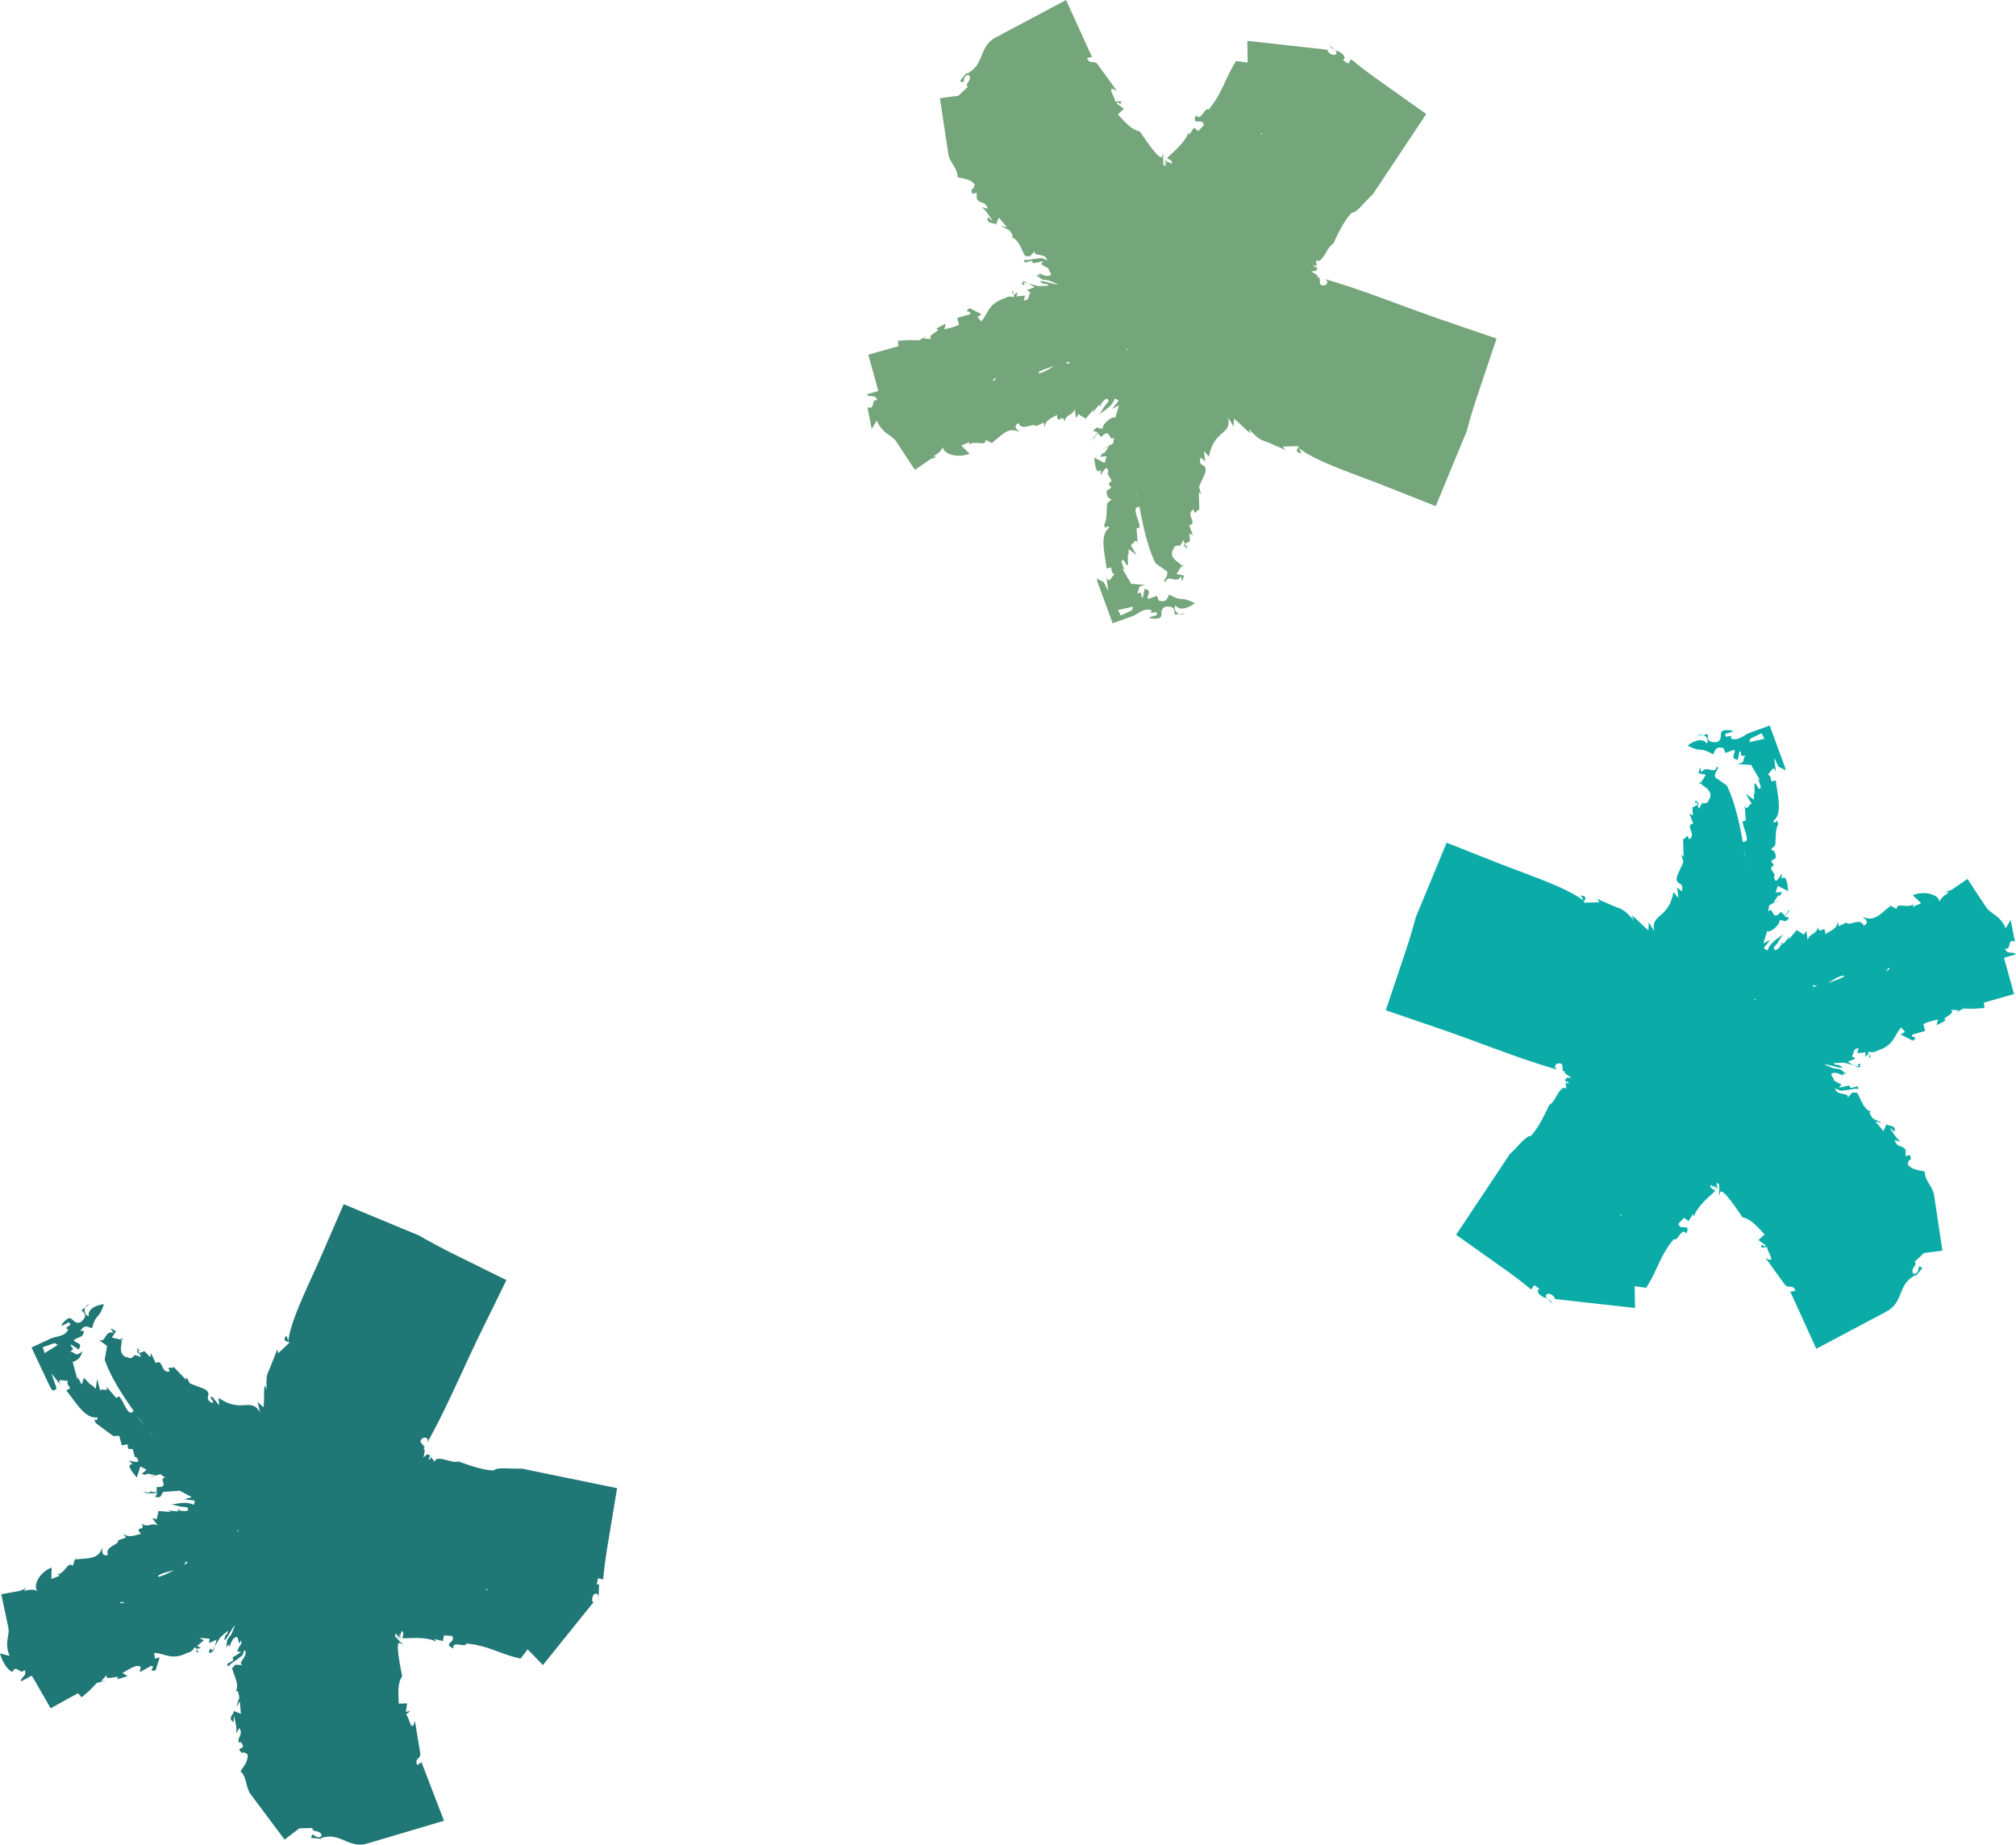
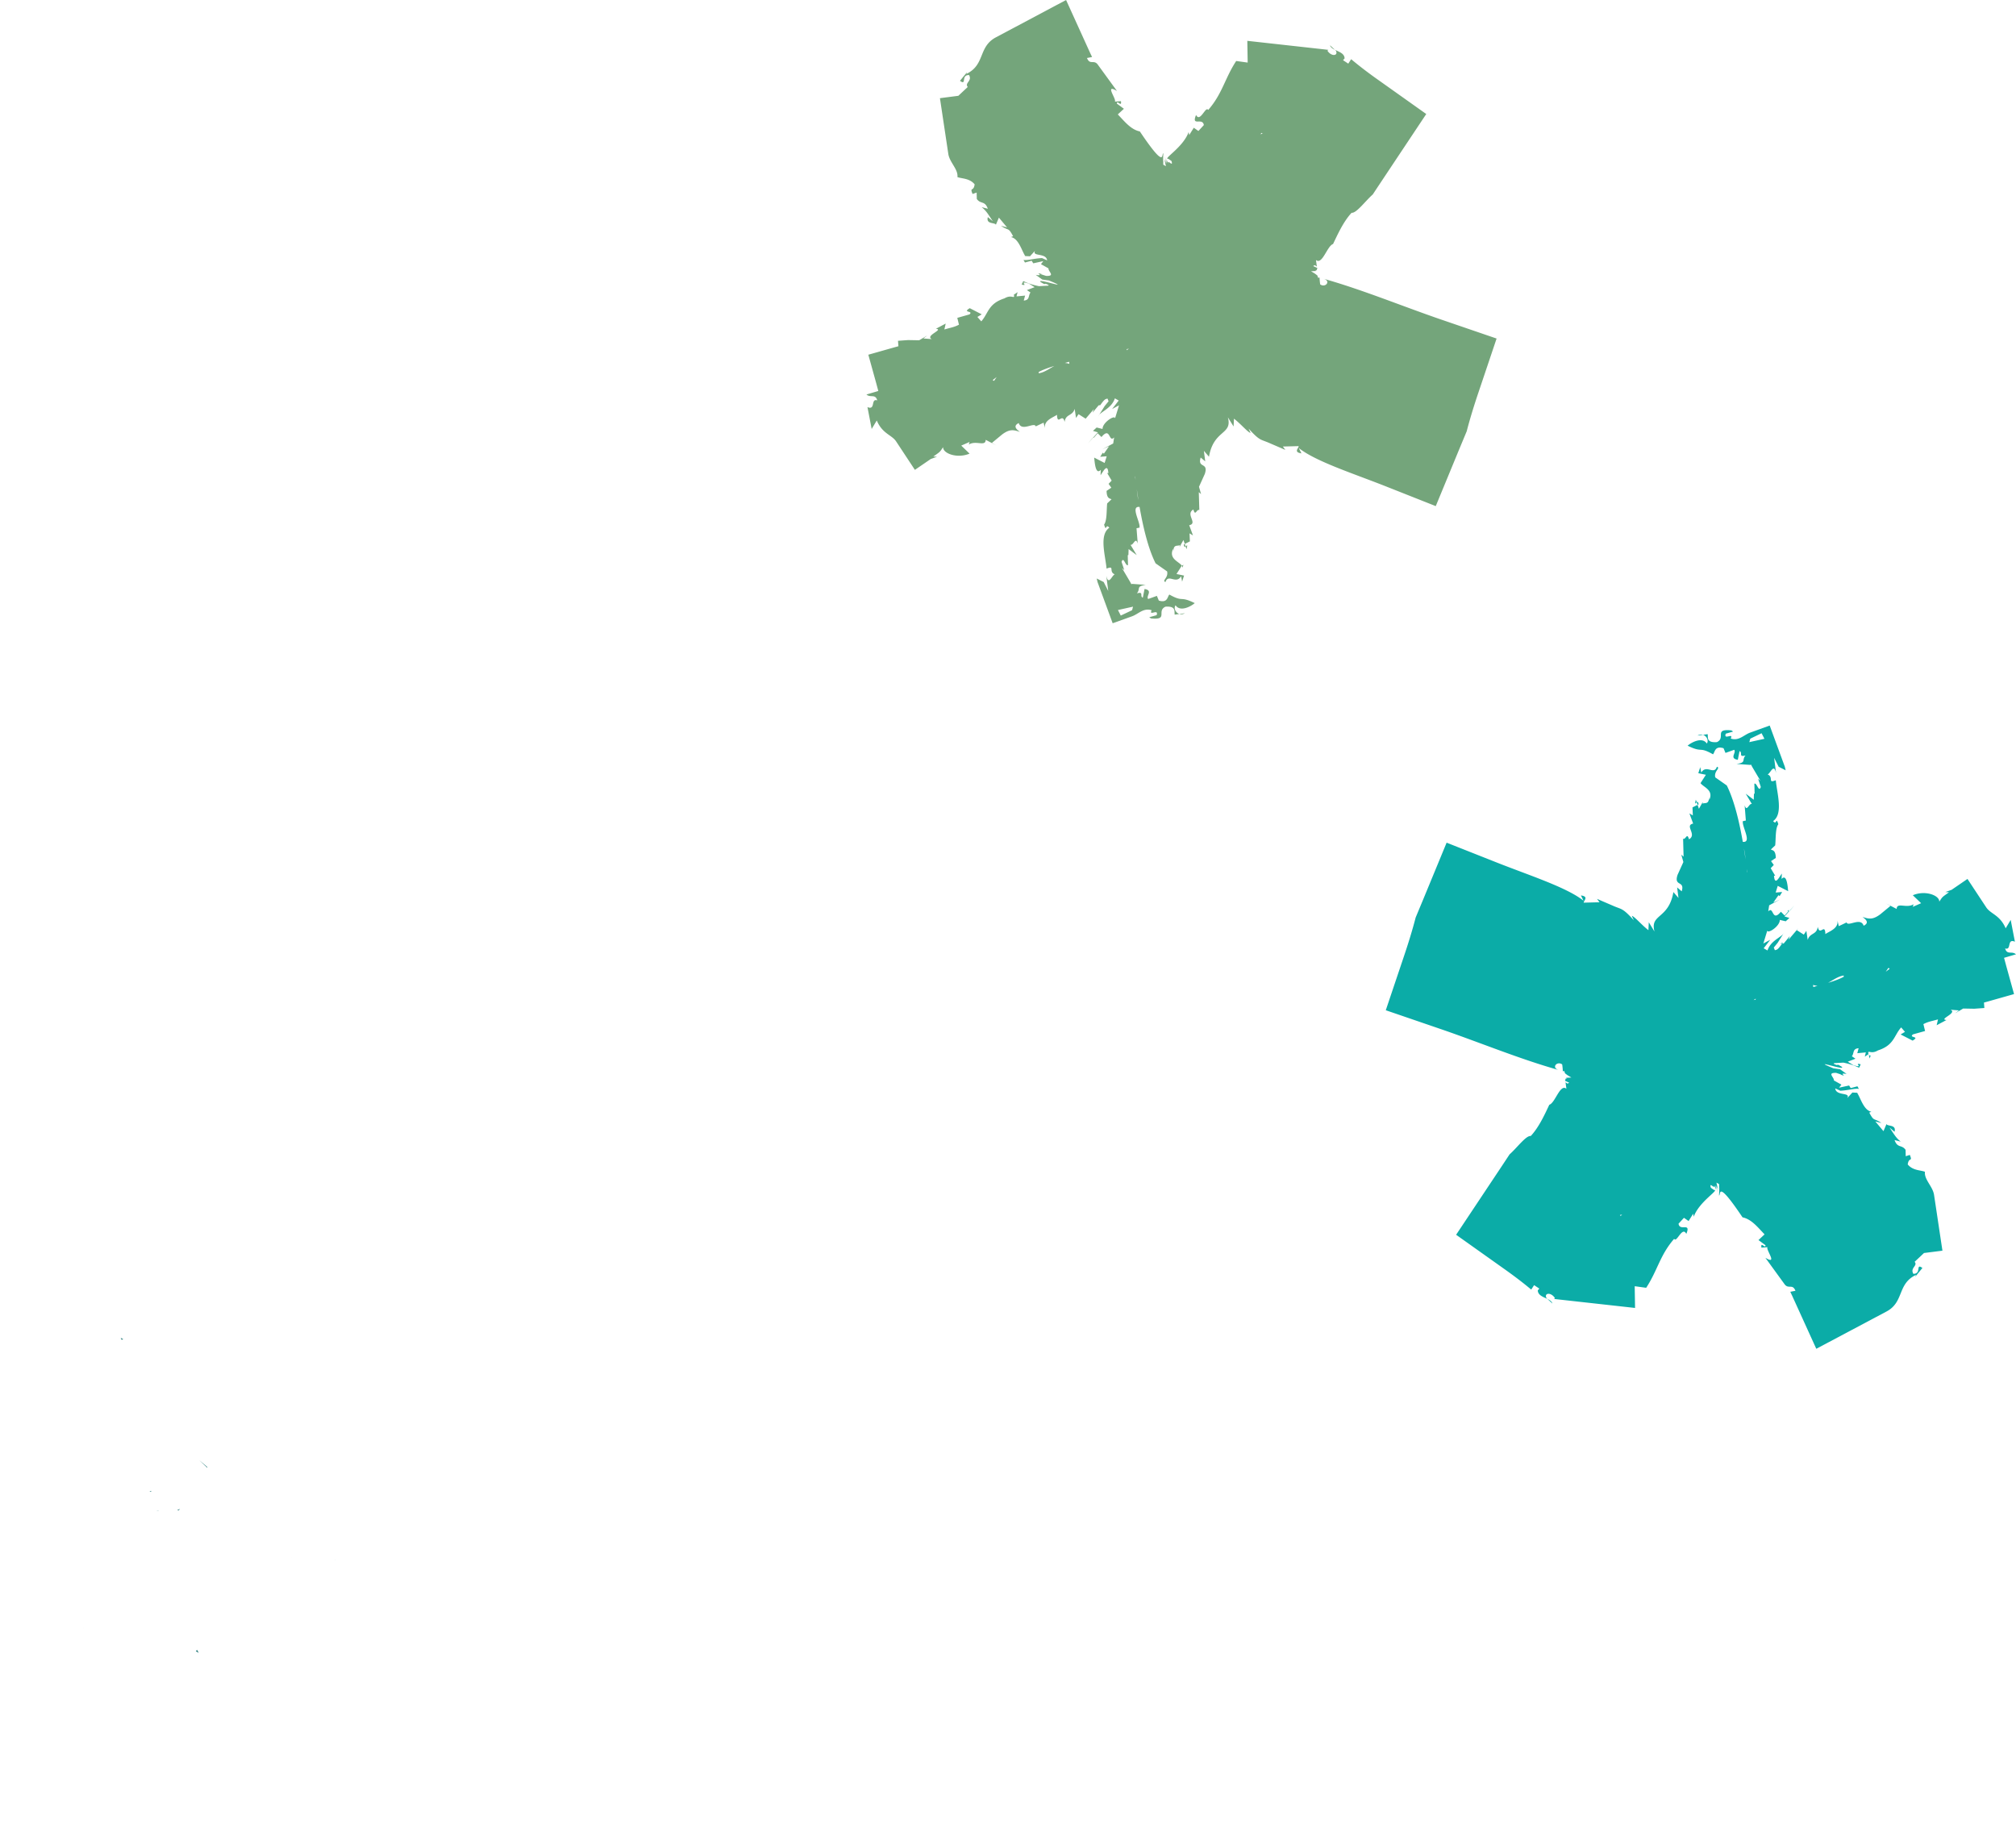
<svg xmlns="http://www.w3.org/2000/svg" viewBox="0 0 1000 915" fill-rule="evenodd" clip-rule="evenodd" stroke-linejoin="round" stroke-miterlimit="2">
-   <path d="M893.294 492.872l-.498 1.282.498-1.282M959.192 476.694l-.864-.921.864.92M858.567 462.95l.266.065.166-5.327-.432 5.261M907.55 602.567l-.83-1.019.83 1.02M900.173 487.052l-2.16 1.48 2.16-1.48M881.43 427.404l-1.562 1.644 1.562-1.644M855.909 373.476l.166.329-.166-.329M869.002 391.332l.665 1.677-.665-1.677M870.032 393.765l-.366-.789.366.79M856.54 389.622l-2.094-4.702 2.094 4.702M824.904 526.577l.133-1.25-.133 1.25M843.148 387.518l.3-1.217-.3 1.217M885.518 450.026l1.163 1.776-1.163-1.776M837.598 605.692l-.631.986.631-.986M843.148 387.517l-.366 1.414.732-.427-.366-.987M846.737 539.531l-.066.1-.133.591.199-.69M861.392 523.551l-1.861 3.387 1.861-3.387M854.446 384.952l-1.163-2.696 1.163 2.696M743.055 459.693l1.03.132-1.03-.132M912.967 483.796l1.529-.164-1.529.164M914.03 537.329l3.19 1.118-3.19-1.118M918.849 541.932l.033-.296-.033.296M926.991 523.453l-.066-.132.033.132h.033M921.441 525.49l-1.03-.328 1.03.329M945.301 570.375h-.066l.066.066v-.066" fill="#0baca7" fill-rule="nonzero" />
  <path d="M852.685 592.999c1.097.033-1.495-8.714 11.664 10.851 4.486.954 7.477 4.867 10.933 8.45l-3.024 2.829 3.49 2.564c-.034 2.04-2.493-2.137-2.028 1.184l3.025-.23c-1.03 1.085 5.383 9.141-1.064 5.261l9.405 12.956c1.993 2.926 4.02-.329 5.516 3.42l-2.559.493.93 1.973 11.964 26.306 34.86-18.513c8.806-4.702 5.217-13.712 14.622-18.151l-.432.953 3.589-4.373c-3.523-2.565-.3 2.96-4.487 2.894-1.761-3.025 2.36-3.946.632-5.952l4.652-4.373.266-.033 8.873-1.118-4.154-27.654c-.632-4.242-4.985-7.629-4.52-11.476-1.994-.855-5.981-.526-8.54-3.65.532-3.913 2.559-.987 1.03-4.735l-2.027.658-.067-3.157c-1.96-2.762-3.954-.658-5.483-4.867l3.058.79c-2.526-2.105-3.058-3.355-5.55-7.004l2.492 2.104c1.03-3.716-3.489-2.565-3.987-3.814l-1.496 3.518-4.054-4.834 3.057.79c-4.02-2.763-3.522-.46-6.048-5.163l1.03-.427c-3.855-.823-5.284-6.741-7.045-9.372h.665l-3.024-.164-2.56 2.795c1.862-3.124-5.516-.888-5.948-4.834l2.526 1.15c4.12-.196 6.979-1.249 9.205-.92l-.73-1.282-3.324.888-.798-1.283-4.984 1.085 1.163-1.512-5.018-2.795 1.263.822c.432-1.546-3.69-4.012 1.196-3.848l2.791.921-.797-.098c4.652 1.545-1.828-1.151 3.157-.296l-3.257-2.335-3.29-.46c-12.694-5.262 7.012 1.61 4.054-.822-3.522-2.138-.63.197-3.92-1.447l.165-.296 4.653-.263c1.794.394 4.32.888 7.776 2.532l.797-1.677c-3.854-1.118 2.094 2.17-3.589.427l-2.824-1.743 3.821-1.48-1.794-1.216c1.23-1.414.2-3.749 3.356-3.979l-.664 2.466 4.253-.394-.531 2.104 1.76-1.183.167.361c-.764-3.354.731.066 4.586-2.269 8.108-2.597 7.909-7.365 11.531-11.41l1.894 2.203-2.16 1.283 5.949 3.058c3.988-2.335-2.127-1.217.166-3.091l6.015-1.677-.831-3.42c2.492-1.282 3.855-1.38 7.244-2.335l-.664 2.894 4.885-2.598c-4.22-.296 5.616-3.42 1.994-5.096l4.187.328-1.928 1.447 4.021-2.367 5.517.098 4.985-.361-.2-2.697 1.928-.526 12.993-3.683-3.855-13.909-1.096-4.077 5.915-1.743c-2.027-1.808-4.453.493-5.384-2.926 3.357 1.118.698-5.097 4.852-3.322l-2.093-10.818-2.493 4.176c-2.825-6.642-7.444-7.07-9.637-10.39l-9.305-14.107-7.876 5.393-3.09 1.118 1.828.098c-3.523 2.5-3.157 2.105-4.852 4.67.2-3.059-6.88-5.854-13.127-3.19l4.121 3.946-4.12 1.808.365-1.282c-3.523 2.236-8.308-1.217-8.374 2.335l-5.218-2.73 2.127 1.217-5.018 4.143c-3.888 2.927-5.882 2.269-8.84 1.315 1.13.855 3.889 2.795.566 4.374-1.43-4.44-7.777.69-8.441-1.644l-3.888 1.841-.665-2.828c.665 4.045-4.22 5.459-5.982 6.774-.199-5.754-2.725 1.282-3.788-3.617-.498 4.11-3.855 2.795-4.985 6.51l-.664-4.504-1.263 1.874-3.523-2.236-4.054 4.768.632-1.776-3.024 3.65-.798.066c-2.26 3.222-2.592 2.992-3.589 3.255l-.532-1.315 1.928-2.367 3.123-4.966c-.93 2.17-6.546 3.683-8.174 8.78l-1.895-1.085 3.257-4.21-3.423 1.842 1.96-6.412c.233 1.743 6.282-2.17 6.215-5.294l2.924.69 1.828-1.676-2.426-.724 4.885-5.458-2.16 2.565-.764.296-1.894 2.137-1.861-1.874c-4.553 5.491-3.523-3.124-6.28-.165l.464-3.025 5.35-2.86-3.29 1.479 2.56-3.65.564.46 1.263-2.038-3.223.263 1.03-3.321 5.184 2.663c-.2-1.38-.532-9.108-3.29-6.05l.133-2.697c-1.263 1.71-3.49 6.38-3.888 1.053l.598.033-2.226-3.75 1.528-1.61-1.362-1.907 2.36-1.579c-.1-3.979-1.596-3.683-2.46-4.176l2.16-2.039c.366-3.058 0-8.417 1.562-10.522-1.33-4.11-.631.855-2.592-1.545 5.118-3.552 1.96-13.58 1.33-20.256-4.487 1.809-.5-1.841-4.553-3.058 1.362 1.447 3.422-6.38 4.685-.493l-.399-3.124-1.86-14.665-10.535 2.334-.465.132.465-1.743 5.616-2.696 8.474 16.638 3.456 1.743-.399-1.743-7.51-20.453-9.637 3.486c-3.124 1.085-5.65 4.34-9.704 2.96 1.629-3.125-3.655 1.019-2.459-2.401l3.656-1.052-.864-.592c-8.873-.921-2.559 3.65-7.178 5.82-5.45.394-4.287-2.466-4.586-3.946l-5.018.69c3.29-1.907 6.115 1.973 4.586 3.946-2.393-3.584-8.009-.296-9.504 1.085 7.71 3.782 5.35.198 12.594 4.275 1.03-1.15.831-4.34 5.218-3.025l.963 2.335 4.32-1.546c1.23 1.48-2.592 4.242 1.795 4.965l.864-4.307c1.728.657-.731 3.157 2.958 2.137-1.994 2.269.598 3.519-4.42 4.21l6.78.492.365-.164.565 1.085 4.087 6.905-1.13-.986 1.33 4.077c-.998 3.058-1.961-2.367-3.19-1.578l.132 4.866-.332.132-.1 2.927-3.988-2.993 3.058 5.13c-1.463-.526-2.493 4.275-3.59.592l.599 7.596-2.925.624 1.463-.296c-.665 2.598 5.15 11.51-.665 10.128 2.426 5.985 1.429 8.09 2.924 15.323-2.691-5.557-3.422 6.347-4.719.46-1.262 3.453 1.928 4.177 2.426 6.873l-5.25-1.315 1.362 3.288-.598-.066 1.662 3.321c-1.562 3.782-2.958 1.085-3.39 5.097l2.625.263-1.495 2.96 1.927 3.386-.598.165.499 3.058-2.46 2.73c-.132 2.991-.066 3.09.366 8.088L860.96 469c1.561 5.524-2.659 2.071-2.825 7.859l2.06-1.973c-3.456 11.213 1.928 11.443-.266 19.532l-2.293.263.565 7.004c4.088-1.612 8.64-3.486 12.695-6.314-.366 3.19-.532 4.21 4.353 3.98 4.287-1.546 5.018-2.105 7.112-4.604 3.456.098 11.199-4.21 10.933-1.875l5.882-3.058.399.822-.233-2.071c6.945 2.499 11.398-6.412 18.244-4.472l-.731.822 1.927-1.48.166 2.696 10.335-2.926-2.525-.822 5.782-2.861c-3.157 4.242 3.39-.954 4.785 1.052l-1.927 1.447 2.06-2.992c3.623-1.94 3.855 2.828 6.78-.395l-2.593.69 1.895-3.55.764 1.315 8.806-3.453 1.03 2.466c5.982-3.814 3.091-.592 9.073-4.406l.265 1.15 1.795-2.038 3.988 1.283-1.629-1.053 5.85-2.301-.466 1.973 4.353-1.283c-7.244-3.65-13.924-7.07-20.603-10.456.232 2.926-.565 4.998 2.36 8.483l-1.397-.592c4.254 4.472-1.694 4.9 3.157 9.273l-1.694.56 1.86 2.07-2.326.527 3.922.953-1.795 2.204 1.363.624-.798 6.61c4.453-8.583 9.04-17.362 13.592-26.208l-4.52-.295 1.562 2.597c-7.111 8.648-21.667 3.42-31.636 9.602l-.565-2.269-3.622 4.045-.3-3.223c-4.386 2.762-.897 3.88-6.28 6.313-3.356-.559.432-1.94 1.529-3.156-5.018 2.828-11.764 6.346-16.683 6.576l.067.855c-5.085 2.762-12.761 4.143-18.81 6.28l2.26-2.268-7.078 2.499.898-2.4c-5.384 1.315-13.094 5.754-16.516 4.373 1.495.46 2.924 1.808-1.296 3.09-6.348-1.676-9.604 4.67-18.544 5.59l2.892-2.07c-4.72.525-5.55 2.564-6.813 4.11l-1.196-1.119c-2.493 1.217-4.952 2.4-8.075 3.453l5.915 5.886c-4.021.592 9.87 12.364 5.45 10.785 3.256 4.637-.731-3.584 4.187 2.368-.864 1.315 4.885 5.327 1.628 4.866l-.797-.69 3.323 4.209-4.918-2.795c3.489 3.814 8.208 6.412 10.434 6.478.964 3.387 5.616 7.957 4.52 9.93l-1.529-1.15c7.51 8.582 6.879 19.827 15.12 24.398l-.997.066 2.526 3.683-2.027.164 6.546 4.34-.997.625c2.526 4.143 7.544 9.898 11.532 14.731l-.997-.46c5.516 4.44 3.024 5.952 7.045 9.207l-.698-.131 2.725 3.584-1.529-.132c4.021 1.184 3.058 9.569 3.556 6.642l6.513 2.302c3.025 3.847-.498 1.842.499 4.834l1.097 1.282c2.492-14.862 4.42-26.7 6.347-38.67-1.562 1.58-1.861 3.19-5.55 4.736l-.598-.987-4.852 4.834.432-.954c-2.791 4.9-7.211.855-7.543 7.267l-6.447 1.382-1.861 2.071c14.821 2.466 26.618 4.44 38.581 6.445-3.954-3.584-7.011-6.74-10.8-10.621 2.526-3.058-.997-.954-1.462-5.294l-1.529 1.414c-5.45-7.07-7.344-18.316-13.79-25.813l1.495-1.414-2.958-.263c-2.426-4.965-21.135-32.06-29.675-43.93-3.69-3.19-8.973-6.248-13.426-13.68l.565.296c-4.918-5.59-9.77-11.245-14.655-17.756-3.622 5.163-7.31 9.996-11.199 14.468l.332-3.88c-1.76 6.215-5.283 7.464-7.344 10.16l2.692-1.084c-1.994 6.116-6.081 8.483-8.042 8.582L826 526.51l-1.096.066-.233 2.104-3.423.164c-.764 1.973-5.849 10.128-5.849 14.502-.864-.296-5.117 4.307-2.525-.066l-13.326 16.967 2.027-1.184-1.562 6.248c.3-3.222-2.226-1.874-4.154-1.776l2.759 1.184-4.088 7.596.166-1.644c-1.263 3.025-5.051 2.17-6.746 4.8-.299 3.19-2.791 4.012.432 5.59-1.794 3.716-2.858-.13-3.921.757l-5.882 6.017c2.924 4.834-7.942 7.793-4.885 10.983l-3.988 1.282 1.43 5.294-5.251-.394 1.13 2.63c12.461-1.578 24.923-3.19 37.617-5.096l-.764.624c-5.55-7.661-14.323-14.073-22.73-20.814l6.015 38.867c4.187-5.294 8.474-10.424 13.359-14.6 3.456-6.346 7.178-14.83 12.594-21.275l-.1 1.053 5.883-6.05-5.184 3.748 1.894-4.801 5.45-5.163 2.824-2.926 4.72-5.689c6.58-8.187 13.225-17.362 18.077-25.878 1.595-10.687 10.867-7.464 13.924-17.822l.764 1.742c4.686-8.549 7.61-13.942 10.468-20.551-2.924-.46-6.546-.986-10.767-1.644 8.773-2.302-8.573-2.664-3.688-3.782l-3.822.855-4.852-4.833-8.673-.165 1.761-1.611c-7.876-2.696-25.455-6.642-27.017-11.509-5.516-.986-11.432-2.334-17.613-4.011-4.087-1.151-8.075-2.27-12.229-3.42-7.111-2.27-14.389-5.097-20.836-7.596-2.393.986-6.247-.099-9.305-.92l-2.426-3.355c-3.29-.263-7.51 1.579-9.836-.822l.532-.493c-3.257-.526-5.783-2.73-9.372-1.545l-1.395-.56a9083.084 9083.084 0 0017.646 33.968l4.718-3.124c-3.788-1.545 2.858-6.97 2.858-6.97s2.426-6.676 6.48-17.692c-12.262 6.215-26.684 13.58-41.14 20.88 11.398 4.045 27.316 9.668 45.294 16.047 13.725 4.505 28.247 9.273 43.068 14.14 19.474 6.149 39.346 12.43 59.252 18.677-.532-20.42-1.03-40.709-1.496-60.668-.398-9.404-.764-18.644-1.13-27.818-.465-7.794-.963-9.997-1.495-15.028-2.226-17.23-5.383-31.534-9.803-40.38l-5.716-4.01c-.764-3.19 2.825-4.637.798-5.262-1.363 4.308-5.251-1.348-7.743 2.894l-.499-2.697-.964 2.993 3.756.789-2.659 4.143c1.496 2.072 6.613 3.387 4.353 8.32l-.199-1.382c.166 4.045-2.426 2.5-3.09 3.321l.033-.888-1.894 3.354-1.53-4.537c-1.096 4.768.898-1.283 1.363 2.334l-3.024 1.513.167 3.979-1.695-1.02 1.86 5.064c-4.452.92 2.094 5.459-2.06 7.793-1.03-3.617-1.528.296-2.924-.263l.233 8.878-1.13-.986 1.03 3.65-2.891 6.38c-1.96 6.017 3.755 2.564 2.06 8.154l-2.26-1.94.665 5.228-2.526-2.926c-2.326 13.613-11.763 10.72-9.37 19.597l-2.826-4.603-.199 3.913c-3.456-2.664-6.846-6.807-8.241-7.103l.997 2.17c-3.656-4.011-5.118-5.096-6.88-5.82l-2.492-.953-8.872-3.815 1.23 1.677-7.843.198c-.067-.954 2.758-3.025-1.363-3.584l1.296 2.63c-8.44-6.708-27.117-12.627-43.666-19.203l-24.259-9.602-11.465 27.786-3.888 9.338c-1.695 6.544-3.755 13.153-5.981 19.73l-8.84 26.273 27.35 9.371c19.64 6.741 39.379 14.962 58.487 20.289-3.888-1.118-.93-4.637 1.661-2.795.598 4.044-.1 3.485.997 3.255l.432 1.184 1.263.953 1.861 1.118-2.659.132.599.394-.698-.065-.399 1.15 2.127.987-.864.427-.997-.657.432 3.222c-3.124-2.663-5.517 6.971-8.474 7.925-1.795 3.716-4.918 10.95-9.205 15.487-2.36-.295-6.78 5.82-10.501 9.109-2.725 4.143-6.115 9.24-9.604 14.468l-16.915 25.418 23.428 16.639c4.686 3.32 9.504 6.905 13.824 10.555l1.43-2.203 2.591 1.71-.764.887c.133 3.815 6.347 3.552 7.245 6.511l-2.925-2.696c-1.33-2.532 2.193-3.091 4.187 0l-.398.427 1.927.23 38.216 4.242-.166-9.93v-.855l5.682.789c5.65-8.615 6.88-16.31 13.891-24.3 1.23 2.203 4.021-6.51 6.015-2.433 2.492-6.05-3.257-1.053-3.855-5.064l2.692-2.927 2.293 1.611 2.26-3.617.299 1.48c2.658-7.563 13.093-13.515 10.036-13.284l-1.529-1.085c-1.097-3.453 2.26 1.348 1.628-1.316l.864 2.17-.166-2.268.997 3.748-.731-3.485.93 2.104-.764-3.518 1.263.723.066.197-.033 2.894c.3-4.702-.033 3.716-.033 2.565" fill="#0baca7" fill-rule="nonzero" />
  <path d="M927.888 523.551l-.897-.099.465 1.612.432-1.513M928.253 551.468l.964.263-.964-.263M946.298 568.83l-.997 1.578.997-1.578M885.485 458.641l-.366.691.366-.69M881.796 467.651l.332.625-.332-.625M942.775 513.127l-1.362 1.217 1.362-1.217M882.992 468.145l.997-.066.432-.625-1.429.69M885.784 456.998l-.3 1.644.3-1.644M949.189 448.547l.233-.132-.233.132M891.167 461.305l.066.066.698-.92-.764.854M886.681 451.835l.432.197.266-.723-.698.526M916.257 455.518l-.266 2.039.266-2.039" fill="#0baca7" fill-rule="nonzero" />
  <path d="M536.455 176.183l.498-1.282-.498 1.282M470.524 192.394l.864.888-.864-.888M571.182 206.106l-.266-.066-.166 5.327.432-5.261M522.199 66.488l.83 1.02-.83-1.02M529.576 182.004l2.16-1.48-2.16 1.48M548.318 241.685l1.562-1.677-1.562 1.677M573.84 295.61l-.166-.295.166.296M560.747 277.756l-.665-1.644.665 1.644M559.717 275.29l.366.789-.366-.79M573.209 279.434l2.094 4.702-2.094-4.702M604.845 142.511l-.133 1.25.133-1.25M586.601 281.57l-.3 1.217.3-1.217M544.231 219.029l-1.163-1.776 1.163 1.776M592.151 63.364l.631-.986-.631.986M586.601 281.57l.399-1.413-.765.427.366.987M583.012 129.524l.066-.1.133-.591-.199.69M568.357 145.504l1.861-3.387-1.861 3.387M575.302 284.136l1.163 2.696-1.163-2.696M686.694 209.362l-1.03-.132 1.03.132M516.782 185.259l-1.529.164 1.529-.164M515.718 131.726l-3.19-1.118 3.19 1.118M510.9 127.123l-.033.296.033-.296M502.758 145.635l.066.132-.033-.132h-.033M508.308 143.564l1.03.329-1.03-.329M484.448 98.68h.066l-.066-.066v.066" fill="#74a57b" fill-rule="nonzero" />
  <path d="M577.064 76.056c-1.097-.033 1.495 8.714-11.664-10.851-4.486-.954-7.477-4.867-10.933-8.45l3.024-2.796-3.49-2.565c.034-2.071 2.493 2.105 2.028-1.216l-3.025.23c1.03-1.085-5.383-9.141 1.064-5.261l-9.405-12.923c-1.993-2.96-4.02.296-5.483-3.453l2.526-.493-.93-1.94L528.811 0l-34.86 18.546c-8.806 4.702-5.217 13.679-14.622 18.118l.432-.953-3.589 4.373c3.523 2.565.3-2.927 4.487-2.86 1.761 2.991-2.326 3.88-.632 5.918l-4.652 4.373-9.139 1.184 4.154 27.654c.632 4.209 4.985 7.629 4.52 11.476 1.994.822 6.015.493 8.54 3.617-.532 3.913-2.525 1.02-1.03 4.768l2.027-.69.067 3.156c1.96 2.762 3.954.658 5.483 4.867l-3.058-.79c2.526 2.105 3.058 3.355 5.55 7.004l-2.492-2.071c-1.03 3.683 3.489 2.532 3.987 3.781l1.496-3.518 4.054 4.834-3.024-.79c3.988 2.763 3.49.46 6.015 5.163l-1.03.427c3.855.823 5.284 6.741 7.045 9.405h-.665l3.024.131 2.56-2.795c-1.862 3.124 5.516.888 5.948 4.834l-2.526-1.15c-4.12.196-6.979 1.249-9.205.92l.73 1.282 3.324-.888.798 1.283 4.984-1.085-1.163 1.512 5.018 2.795-1.263-.822c-.432 1.546 3.69 4.012-1.196 3.848l-2.791-.888.797.065c-4.652-1.545 1.828 1.184-3.157.296l3.257 2.335 3.29.46c12.694 5.262-7.012-1.61-4.054.822 3.522 2.138.63-.197 3.92 1.447l-.165.296-4.653.263c-1.794-.394-4.32-.888-7.776-2.532l-.797 1.71c3.854 1.085-2.094-2.203 3.589-.46l2.824 1.775-3.821 1.447 1.794 1.217c-1.23 1.414-.2 3.749-3.356 3.979l.664-2.466-4.253.394.531-2.104-1.76 1.216-.167-.394c.764 3.354-.731-.066-4.586 2.269-8.108 2.597-7.909 7.365-11.498 11.41l-1.927-2.203 2.16-1.283-5.949-3.058c-3.988 2.335 2.127 1.217-.166 3.091l-6.015 1.71.831 3.387c-2.492 1.282-3.855 1.38-7.244 2.367l.664-2.926-4.885 2.598c4.22.328-5.616 3.42-1.994 5.096l-4.187-.296 1.928-1.48-4.021 2.368-5.517-.098-4.985.361.2 2.697-1.928.526-12.993 3.683 3.855 13.909 1.096 4.077-5.882 1.743c1.994 1.808 4.42-.493 5.35 2.926-3.356-1.118-.697 5.097-4.851 3.322l2.093 10.85 2.526-4.208c2.792 6.642 7.41 7.07 9.604 10.39l9.305 14.107 7.876-5.393 3.09-1.118-1.828-.098c3.523-2.5 3.157-2.105 4.852-4.67-.2 3.059 6.88 5.854 13.127 3.223l-4.121-3.979 4.12-1.808-.365 1.282c3.523-2.236 8.308 1.217 8.374-2.335l5.218 2.73-2.127-1.217 5.018-4.143c3.888-2.927 5.882-2.269 8.84-1.315-1.13-.855-3.889-2.795-.566-4.374 1.43 4.44 7.777-.69 8.441 1.644l3.888-1.841.665 2.828c-.665-4.045 4.22-5.426 5.982-6.741.199 5.721 2.725-1.315 3.788 3.584.498-4.11 3.855-2.795 4.985-6.51l.664 4.504 1.263-1.874 3.523 2.236 4.054-4.768-.632 1.776 3.024-3.65.798-.066c2.26-3.222 2.592-2.992 3.589-3.255l.532 1.315-1.928 2.367-3.123 4.999c.93-2.204 6.546-3.716 8.174-8.813l1.895 1.085-3.257 4.21 3.423-1.842-1.96 6.412c-.233-1.71-6.282 2.17-6.215 5.327l-2.924-.724-1.828 1.677 2.426.724-4.885 5.458 2.16-2.565.764-.296 1.894-2.137 1.861 1.874c4.553-5.491 3.523 3.124 6.28.165l-.464 3.025-5.35 2.86 3.29-1.479-2.56 3.683-.564-.493-1.263 2.038 3.223-.263-1.03 3.321-5.184-2.663c.2 1.38.532 9.108 3.29 6.05l-.133 2.697c1.263-1.71 3.49-6.38 3.888-1.053l-.598-.033 2.226 3.75-1.528 1.61 1.362 1.907-2.36 1.579c.1 3.979 1.596 3.683 2.46 4.176l-2.16 2.039c-.366 3.058 0 8.417-1.529 10.522 1.296 4.11.598-.855 2.592 1.545-5.15 3.552-1.994 13.58-1.362 20.289 4.486-1.842.498 1.808 4.552 3.025-1.362-1.447-3.422 6.38-4.685.493l.399 3.124 1.86 14.665 10.535-2.334.465-.132-.465 1.776-5.616 2.663-8.474-16.638-3.456-1.743.399 1.743 7.51 20.453 9.637-3.453c3.124-1.118 5.65-4.34 9.704-2.992-1.629 3.124 3.655-1.02 2.459 2.433l-3.656 1.02.864.591c8.873.921 2.559-3.65 7.178-5.82 5.45-.394 4.287 2.466 4.586 3.946l5.018-.69c-3.29 1.907-6.115-1.973-4.586-3.946 2.393 3.584 8.009.296 9.504-1.085-7.71-3.782-5.35-.198-12.594-4.242-1.03 1.118-.831 4.307-5.218 2.992l-.963-2.335-4.32 1.546c-1.23-1.48 2.592-4.242-1.795-4.965l-.864 4.307c-1.728-.657.731-3.157-2.958-2.137 1.994-2.269-.598-3.519 4.42-4.21l-6.78-.492-.365.164-.565-1.085-4.087-6.905 1.13.986-1.33-4.077c.998-3.025 1.961 2.367 3.19 1.578l-.132-4.866.332-.132.1-2.927 4.02 2.993-3.09-5.13c1.463.526 2.493-4.242 3.59-.592l-.599-7.596 2.925-.624-1.463.296c.665-2.598-5.15-11.51.665-10.128-2.426-5.985-1.429-8.09-2.924-15.323 2.691 5.557 3.422-6.347 4.719-.46 1.296-3.453-1.895-4.177-2.426-6.873l5.25 1.315-1.362-3.288.598.066-1.662-3.288c1.562-3.815 2.958-1.118 3.39-5.13l-2.625-.263 1.495-2.927-1.927-3.42.631-.164-.532-3.058 2.46-2.73c.132-2.991.066-3.09-.366-8.088l-1.795 2.104c-1.561-5.524 2.659-2.071 2.825-7.859l-2.06 1.973c3.456-11.213-1.928-11.41.266-19.532l2.293-.263-.565-7.004c-4.088 1.612-8.64 3.486-12.695 6.347.366-3.223.532-4.242-4.353-4.012-4.254 1.578-5.018 2.104-7.112 4.603-3.456-.098-11.199 4.21-10.933 1.875l-5.882 3.058-.399-.822.233 2.071c-6.945-2.499-11.398 6.412-18.244 4.472l.731-.822-1.927 1.48-.166-2.696-10.335 2.959 2.525.79-5.782 2.86c3.157-4.209-3.39.954-4.785-1.052l1.927-1.447-2.06 2.992c-3.623 1.94-3.855-2.828-6.78.428l2.593-.724-1.895 3.552-.764-1.316-8.806 3.453-1.03-2.466c-5.982 3.847-3.091.624-9.073 4.439l-.265-1.151-1.795 2.006-3.988-1.283 1.629 1.085-5.85 2.27.466-1.974-4.353 1.283c7.244 3.65 13.924 7.07 20.603 10.456-.232-2.926.565-4.998-2.36-8.483l1.397.592c-4.254-4.472 1.694-4.9-3.157-9.24l1.694-.56-1.86-2.104 2.326-.526-3.922-.953 1.795-2.204-1.363-.591.798-6.643c-4.453 8.583-9.04 17.395-13.592 26.208l4.52.295-1.562-2.597c7.111-8.648 21.667-3.42 31.67-9.602l.531 2.269 3.622-4.045.3 3.223c4.386-2.73.897-3.88 6.28-6.313 3.356.559-.432 1.94-1.529 3.156 5.018-2.828 11.764-6.346 16.683-6.576l-.067-.855c5.085-2.762 12.761-4.143 18.81-6.28l-2.26 2.268 7.078-2.499-.898 2.4c5.384-1.315 13.094-5.754 16.516-4.373-1.495-.46-2.924-1.808 1.296-3.09 6.348 1.676 9.604-4.67 18.544-5.59l-2.892 2.07c4.72-.525 5.55-2.564 6.813-4.11l1.196 1.119c2.493-1.217 4.952-2.4 8.075-3.453l-5.915-5.886c4.021-.559-9.87-12.364-5.45-10.785-3.256-4.637.731 3.584-4.187-2.368.864-1.315-4.885-5.327-1.628-4.866l.797.657-3.323-4.176 4.918 2.795c-3.489-3.814-8.208-6.412-10.434-6.478-.964-3.387-5.616-7.957-4.52-9.93l1.529 1.184c-7.51-8.616-6.879-19.828-15.12-24.432l.997-.066-2.526-3.683 2.027-.164-6.546-4.34.997-.625c-2.526-4.143-7.544-9.898-11.532-14.731l.997.46c-5.516-4.44-3.024-5.952-7.045-9.207l.698.131-2.725-3.55 1.529.098c-4.021-1.184-3.058-9.569-3.556-6.642l-6.513-2.302c-3.025-3.847.498-1.842-.499-4.834l-1.097-1.282c-2.492 14.862-4.42 26.7-6.347 38.67 1.562-1.58 1.861-3.19 5.55-4.736l.598.987 4.852-4.834-.432.954c2.791-4.9 7.211-.823 7.543-7.267l6.447-1.382 1.861-2.071c-14.821-2.466-26.618-4.44-38.581-6.445 3.954 3.584 7.011 6.74 10.8 10.621-2.526 3.058.997.954 1.462 5.294l1.529-1.381c5.45 7.07 7.344 18.283 13.79 25.78l-1.495 1.414 2.958.296c2.426 4.932 21.135 32.06 29.675 43.897 3.69 3.19 8.973 6.248 13.426 13.68l-.565-.296c4.918 5.59 9.77 11.278 14.655 17.756 3.622-5.13 7.31-9.996 11.199-14.468l-.332 3.88c1.76-6.215 5.283-7.464 7.344-10.16l-2.692 1.084c1.994-6.083 6.081-8.483 8.042-8.582l3.124-8.122 1.096-.066.233-2.104 3.456-.164c.731-1.973 5.849-10.128 5.816-14.502.864.296 5.117-4.307 2.525.066l13.326-16.967-2.027 1.184 1.562-6.248c-.3 3.222 2.226 1.874 4.154 1.776l-2.759-1.184 4.088-7.563-.166 1.611c1.263-3.025 5.051-2.137 6.746-4.768.299-3.222 2.791-4.044-.432-5.623 1.794-3.715 2.858.132 3.921-.723l5.882-6.05c-2.924-4.834 7.942-7.793 4.885-10.983l3.988-1.282-1.43-5.294 5.251.427-1.13-2.663c-12.461 1.578-24.923 3.19-37.617 5.096l.764-.624c5.55 7.661 14.323 14.073 22.73 20.814l-6.015-38.867c-4.187 5.294-8.474 10.457-13.359 14.6-3.456 6.346-7.178 14.83-12.594 21.275l.1-1.053-5.883 6.05 5.184-3.748-1.894 4.801-5.45 5.163-2.824 2.926-4.72 5.689c-6.58 8.187-13.225 17.362-18.077 25.878-1.595 10.687-10.867 7.464-13.924 17.822l-.764-1.742c-4.686 8.549-7.61 13.942-10.468 20.584 2.924.427 6.546.953 10.767 1.611-8.773 2.302 8.573 2.664 3.688 3.782l3.822-.855 4.852 4.833 8.673.198-1.761 1.578c7.876 2.696 25.455 6.642 27.017 11.509 5.516.986 11.432 2.367 17.613 4.011 4.087 1.151 8.075 2.27 12.229 3.453 7.111 2.236 14.389 5.064 20.836 7.563 2.393-.986 6.247.099 9.305.92l2.426 3.355c3.29.263 7.51-1.579 9.836.822l-.532.493c3.257.526 5.783 2.73 9.372 1.545l1.395.56a7039.625 7039.625 0 00-17.646-33.935l-4.718 3.09c3.788 1.58-2.858 6.972-2.858 6.972s-2.426 6.675-6.48 17.69c12.262-6.214 26.684-13.547 41.14-20.88-11.398-4.044-27.316-9.667-45.294-16.046-13.725-4.505-28.247-9.273-43.068-14.14-19.474-6.149-39.346-12.396-59.252-18.677.532 20.42 1.03 40.741 1.496 60.7.398 9.372.764 18.612 1.13 27.786.465 7.794.963 9.997 1.495 15.028 2.226 17.23 5.383 31.567 9.803 40.38l5.716 4.01c.764 3.19-2.825 4.637-.798 5.262 1.363-4.308 5.251 1.348 7.743-2.86l.499 2.663.964-2.993-3.756-.789 2.659-4.143c-1.496-2.072-6.613-3.387-4.353-8.32l.199 1.382c-.166-4.045 2.46-2.466 3.09-3.321l-.033.92 1.894-3.386 1.53 4.57c1.096-4.8-.898 1.25-1.363-2.367l3.024-1.513-.167-3.979 1.695 1.02-1.86-5.064c4.452-.92-2.094-5.459 2.06-7.793 1.03 3.65 1.528-.296 2.957.263l-.266-8.878 1.13.986-1.03-3.65 2.891-6.38c1.96-6.017-3.755-2.564-2.06-8.121l2.26 1.907-.665-5.228 2.526 2.926c2.359-13.613 11.763-10.72 9.37-19.565l2.826 4.571.199-3.88c3.456 2.63 6.846 6.774 8.241 7.07l-.997-2.17c3.656 4.044 5.118 5.096 6.88 5.82l2.492.953 8.872 3.815-1.23-1.677 7.843-.198c.067.954-2.758 3.025 1.363 3.584l-1.296-2.63c8.44 6.708 27.117 12.627 43.666 19.203l24.259 9.602 11.465-27.786 3.888-9.338c1.695-6.544 3.755-13.153 5.981-19.73l8.84-26.273-27.35-9.371c-19.64-6.741-39.379-14.929-58.487-20.289 3.888 1.118.93 4.67-1.661 2.795-.598-4.044.1-3.485-.997-3.222l-.432-1.217-1.263-.953-1.861-1.118 2.659-.132-.599-.394.698.065.399-1.15-2.127-.987.864-.427.997.69-.432-3.255c3.124 2.663 5.517-6.971 8.474-7.925 1.795-3.683 4.918-10.95 9.205-15.487 2.36.295 6.78-5.82 10.501-9.109 2.725-4.143 6.115-9.207 9.604-14.468l16.915-25.418-23.428-16.639c-4.686-3.288-9.471-6.905-13.824-10.555l-1.43 2.203-2.591-1.71.764-.887c-.1-3.815-6.347-3.552-7.245-6.511l2.925 2.696c1.33 2.532-2.193 3.091-4.187 0l.398-.427-1.927-.23-38.216-4.242.166 9.93v.855l-5.682-.789c-5.65 8.615-6.88 16.31-13.891 24.3-1.23-2.203-4.021 6.51-6.015 2.466-2.492 6.018 3.257 1.02 3.855 5.031l-2.692 2.927-2.293-1.611-2.26 3.617-.299-1.48c-2.658 7.596-13.093 13.515-10.036 13.284l1.529 1.085c1.097 3.486-2.26-1.348-1.628 1.316l-.864-2.17.166 2.268-.997-3.715.731 3.452-.93-2.104.764 3.518-1.263-.723-.066-.165.033-2.926c-.3 4.735.033-3.716.033-2.565" fill="#74a57b" fill-rule="nonzero" />
-   <path d="M501.861 145.537l.897.098-.465-1.644-.432 1.546M501.495 117.587l-.997-.263.997.263M483.418 100.258l1.03-1.578-1.03 1.578M544.264 210.447l.366-.691-.366.69M547.953 201.437l-.332-.625.332.625M486.973 155.928l1.362-1.217-1.362 1.217M546.757 200.91l-.997.066-.432.625 1.429-.69M543.965 212.057l.3-1.611-.3 1.611M480.56 220.508l-.233.132.233-.132M538.548 207.783l-.066-.066-.698.92.764-.854M543.035 217.253l-.432-.197-.266.723.698-.526M513.492 213.57l.266-2.071-.266 2.072" fill="#74a57b" fill-rule="nonzero" />
  <path d="M99.728 773.226l1.262.559-1.262-.559M41.54 807.884l-.034-1.25.033 1.25M102.884 727.75l-.133.23-3.921-3.65 4.054 3.42M168.018 860.758l-.166-1.315.166 1.315M90.722 773.916l2.559-.46-2.56.46M61.312 718.608l2.293.099-2.293-.099M40.808 662.643l.1.329-.1-.329M44.33 684.41l.732 1.645-.731-1.644M45.328 686.844l-.3-.822.3.822M51.94 674.48l-1.893-4.767 1.894 4.768M172.172 749.19l-.997-.79.997.79M59.883 663.63l-1.097-.658 1.097.658M74.605 737.483l.432 2.072-.433-2.072M219.726 814.033l1.13.23-1.13-.23M59.883 663.63l1.263.723-.831.23-.432-.954M165.991 773.653l.1.033.531.329-.631-.362M144.224 772.6l3.722 1.086-3.722-1.085M50.047 669.713l-1.097-2.729 1.097 2.73M182.241 644.657l-.631.822.631-.822M79.323 780.591l-1.196.954 1.196-.954M115.38 822.188l-.033.033.033-.033M116.808 819.163l-1.462 3.025 1.462-3.025M116.709 825.772l-.233-.164.233.164M97.734 818.407l-.034-.132.067.099-.033.033M103.15 815.973l.498-.986-.498.986M118.337 864.409l.033-.033v.066l-.033-.033" fill="#1f7776" fill-rule="nonzero" />
-   <path d="M199.987 815.612c-.764.789-5.184-7.202-.498 15.849-2.493 3.781-1.828 8.648-1.695 13.613l4.154-.131-.632 4.274 2.26-.592-2.26 1.94c1.496.066 2.692 10.26 4.486 2.993l2.593 15.75c.697 3.453-3.058 2.565-1.43 6.248l2.127-1.414.765 2.039 10.368 26.996-37.884 11.246c-9.604 2.86-13.492-6.018-23.328-2.565l.997.362-5.65-.56c.665-4.307 2.293 1.842 5.218-1.117-.898-3.354-4.453-1.118-4.686-3.782l-6.414.165-.2.164-7.11 5.426-16.816-22.459c-2.558-3.42-1.927-8.878-5.018-11.278.798-1.973 3.888-4.571 3.456-8.55-3.157-2.4-2.525 1.085-4.12-2.63l1.927-.954c-.797-3.091-1.296-2.5-2.226-2.269-.598-3.321 2.326-3.222.398-7.267l-1.595 2.664c.3-3.256-.232-4.472-1.096-8.813l-.266 3.223c-3.357-1.908.664-4.242.133-5.492l3.556 1.447-.599-6.248-1.561 2.697c.864-4.768 2.126-2.795.564-7.892l-1.03.427c2.127-3.288-1.063-8.45-1.728-11.574l-.465.46 2.027-2.236 3.822.198c-3.556-.888 3.223-4.472.73-7.563l-.963 2.597c-3.057 2.697-5.815 3.98-7.178 5.755l-.399-1.414 2.991-1.677-.332-1.48 4.287-2.73-1.928-.23c.765-3.42 2.958-3.583 1.595-5.49l-.332 1.446c-1.396-.756-.233-5.393-3.589-1.874l-1.33 2.598.5-.625c-2.16 4.34.465-2.105-2.427 2.006l.599-3.946 1.993-2.63c5.251-12.595-3.788 6.082-3.422 2.268.963-3.979.598-.296 1.728-3.749l-.3-.098-3.489 3.058c-.997 1.545-2.426 3.683-3.688 7.234-.2-1.085-2.06 2.335-1.795-.625 1.96-3.485.1 2.993 2.858-2.203l.731-3.222-3.755 1.644.399-2.138-5.184-.46 2.226 1.282-3.29 2.697 1.894 1.15-2.126.33.166.394c-1.861-2.894-.499.56-4.852 1.644-7.577 3.815-10.867.296-16.317-.033l.233 2.861 2.426-.592-1.994 6.346c-4.52 1.151.631-2.367-2.36-2.071l-5.45 2.992c-.132-1.874 1.662-3.222-1.86-2.96-2.659.79-3.689 1.71-6.78 3.388l2.526 1.61-5.284 1.58c2.758-3.19-6.413 1.512-5.05-2.237l-2.76 3.157 2.427-.296-4.553 1.118-3.822 3.946-3.755 3.222-1.794-2.038-1.761.986-11.798 6.478-7.244-12.561-2.127-3.617-5.417 2.893c.133-2.696 3.49-2.762 1.728-5.82-1.595 3.124-4.153-3.123-5.815 1.053-2.825-.823-5.45-5.985-6.248-9.142l4.753 1.217c-2.759-6.675.199-10.226-.632-14.074l-3.49-16.507 9.405-1.71 2.991-1.348-1.23 1.349c4.287-.691 3.756-.757 6.78-.066-2.326-2.039.664-9.01 7.012-11.476l-.1 5.688 4.187-1.644-1.163-.592c4.087-.887 5.018-6.708 7.577-4.241l1.761-5.59-.631 2.367 6.48-.592c4.852-.624 5.782-2.499 7.21-5.26-.198 1.413-.73 4.734 2.726 3.518-2.16-4.144 5.982-4.966 4.785-7.07l4.054-1.447-1.528-2.433c2.392 3.288 6.879.888 9.039.592-3.922-4.21 2.89-1.02.133-5.196 3.256 2.532 4.685-.723 8.175 1.085l-2.759-3.65 2.227.46.864-4.044 6.314.526-1.728-.822 4.752.494.631-.527c3.888.69 3.955.296 4.852-.23l-.565-1.282-3.057-.329-5.782-1.315c2.226.855 7.277-2.006 12.063.46l.565-2.104-5.284-.691 3.722-1.052-5.949-3.19-8.208.592-1.562 2.565-2.492.066 1.196-2.203c-3.589.559-5.184.296-7.344-.428l3.356.296.765-.329 2.858.198-.034-2.664c7.145.723.266-4.636 4.32-4.472l-2.492-1.841-5.815 1.742 3.356-1.25-4.42-.788-.033.69-2.36-.526 2.46-2.071-3.09-1.645-1.762 5.525c-.864-1.118-6.148-6.84-1.994-6.577l-2.027-1.808c2.094.296 7.012 2.071 3.49-2.006l-.4.46-1.096-4.209-2.227-.066-.398-2.301-2.792.559-1.263-4.702-2.99.065-8.574-6.346c-2.027-3.847.997.164.698-2.926-6.148 1.085-11.1-8.188-15.453-13.384 4.486-1.841-.93-1.644 1.097-5.327.033 1.973-7.012-2.104-3.689 2.927l-1.96-2.499-9.173-11.673 9.14-5.722.431-.23-1.595-.92-5.915 2.038 5.915 17.69c.532 1.612 2.06 3.848-1.196 3.65l-.964-1.479-9.305-19.73 9.305-4.307c2.99-1.414 7.078-.888 8.972-4.67-3.39-1.084 3.324-1.84.034-3.452l-3.357 1.841.2-1.019c5.616-6.872 4.42.79 9.238-.92 4.154-3.519 1.263-4.736.432-5.985l4.021-3.025c-3.689.953-2.891 5.655-.432 6.017-.83-4.209 5.483-5.82 7.51-5.919-2.725 8.09-3.622 3.88-5.882 11.838-1.495-.066-3.655-2.466-5.815 1.513 3.057-.79 1.163 1.413.964 2.334l-4.154 1.94c.2 1.907 4.885 1.184 2.293 4.768l-3.689-2.433c-.731 1.644 2.758 1.71-.565 3.551 3.057.23 2.094 2.927 6.115-.098-.698 3.058-2.393 4.373-4.42 5.096l-.399.132.399 1.15 2.027 7.76.1-1.512 1.994 3.815 1.13-3.354 3.389 3.551.3-.132 2.16 2.006.697-4.932 1.495 5.787c.665-1.414 4.819 1.25 2.958-2.104l5.018 5.82 2.526-1.611-1.263.789c2.326 1.38 4.586 11.739 7.71 6.708 2.558 5.919 4.751 6.74 8.872 12.89-2.06-5.82 6.979 2.071 3.689-2.96 3.356 1.513 1.628 4.242 3.19 6.511l2.758-4.604 1.396 3.289.366-.494 1.196 3.519c3.821 1.578 2.891-1.283 6.048 1.25l-1.662 2.038 3.157 1.02 1.097 3.748.532-.296 1.827 2.5 3.656.23c2.26 2.005 2.293 2.137 5.55 5.984l-2.792-.23c2.858 4.965 3.357-.395 7.61 3.584l-2.858.033c10.468 5.491 6.813 9.437 14.157 13.613l1.794-1.414 4.586 5.36c-4.02 1.71-8.573 3.584-13.458 4.406 2.525 2.006 3.39 2.598-.233 5.886-4.12 1.874-5.051 2.039-8.308 1.71l-9.072 6.313c-2.426-.69-3.09 1.973-6.347 1.973l.299.822-1.33-1.61c-3.123 6.641-12.627 3.452-16.084 9.6l1.097.067-2.426.295 1.828 2.04-9.405 5.129 1.164-2.302-6.082 2.006c5.218.789-3.124 1.71-2.658 4.077l2.392-.296-3.589-.69c-3.954 1.184-.697 4.702-5.084 4.439l2.36-1.315-3.889-1.184.366 1.48c-3.19.723-7.012 3.814-8.64 3.715l.997 2.466c-6.946 1.48-2.592 1.743-9.571 3.223l.631.986-2.725-.164-1.894 3.683.399-1.875-5.782 2.467 1.761 1.085-4.021 2.137c2.526-7.661 4.819-14.731 7.112-21.8 1.927 2.202 3.987 3.123 4.386 7.628l.565-1.414c.2 6.149 4.719 2.335 4.387 8.78l1.595-.79.2 2.762 1.993-1.25-2.094 3.42 2.858.297-.531 1.414c3.256.197 4.054 2.203 5.317 4.11-9.305-2.96-18.843-5.952-28.347-9.01l2.958-3.387.764 2.927c11.232 1.15 17.779-12.726 29.244-15.356l-1.23-1.973 5.45.296-2.093-2.466c5.05-1.118 3.422 2.104 8.939.065l-3.323-1.183c5.583-1.513 12.86-3.716 16.516-7.004l.531.657c5.583-1.611 11.997-5.984 17.78-8.714l-3.191-.032 6.78-3.19-2.327-1.085c4.719-2.828 13.359-5.064 14.788-8.45-.698 1.38-.764 3.353 3.124 1.281 3.29-5.622 10.135-3.42 17.114-9.042l-3.556.592c3.722-2.927 5.782-2.072 7.81-1.875l.033-1.61 8.141-3.223.034 8.286c3.256-2.367 1.894 15.652 3.854 11.443 1.03 5.59-2.027-3.025-1.262 4.637l2.293 4.57.133-1.052.631 5.294 1.495-5.393c.266 5.13-1.23 10.26-2.758 11.87 1.728 3.059 1.695 9.57 3.888 10.161l.266-1.907c.83 11.378 9.305 18.875 6.713 27.852l.797-.625.831 4.34 1.562-1.282-1.529 7.629 1.13-.23c1.197 4.702 1.762 12.264 2.36 18.48l.399-1.02c-.732 7.037 2.126 6.346 1.595 11.443l.398-.56.632 4.407.997-1.15c-1.994 3.65 4.685 8.877 2.226 7.2l-2.957 6.15c.598 4.866 1.694.953 3.123 3.78l.133 1.678c-12.362-8.78-22.198-15.816-32.168-22.886 2.26 0 3.623.92 7.344-.526l-.299-1.151c2.227-.165 3.756.394 6.913.033l-.997-.395c5.483 1.546 5.682-4.439 10.534-.131l5.55-3.519 2.791.165c-8.74 12.133-15.652 21.768-22.697 31.534.233-5.294.166-9.668.066-15.06-3.954-.395 0-1.349-2.758-4.768l2.094-.066c-1.197-8.812-7.91-18.085-8.707-27.884l-2.06.033 1.894-2.27c-1.828-5.195-7.976-37.452-10.401-51.822.332-4.833 1.86-10.686-.266-19.039l-.2.592c-.531-7.398-1.163-14.797-2.326-22.82 6.248 1.118 12.296 1.973 18.244 2.4l-2.99-2.532c5.682 3.19 9.072 1.612 12.461 2.072l-2.692 1.118c5.783 2.894 10.335 1.743 11.83.46l8.01 3.519.83-.724 1.662 1.349 2.559-2.302c1.927.888 11.365 3.09 14.455 6.182.432-.822 6.713-.526 1.728-1.809l21.568 2.664-2.26.591 5.55 3.322 1.694-4.176-1.13 2.795 8.308 2.466-1.263-1.02c3.025 1.283 5.085-2.005 8.175-1.348 2.493 2.072 4.852.92 3.69 4.275 3.92 1.381 1.96-2.105 3.322-2.203l8.474.131c1.363 5.459 11.2-.033 11.299 4.34l3.722-1.874 2.791 4.736 3.39-3.946 1.097 2.663c-9.937 7.596-19.873 15.159-30.241 22.722l.997-.099c-1.529-9.306.066-19.96 1.196-30.613l23.528 31.665c-6.746-.822-13.459-1.446-19.872-.986-6.979-2.039-15.686-5.459-24.126-6.215l.83.69-8.474-.164 6.348-.986-4.786-2.039-7.543.132-4.088-.099-7.41-.723c-10.501-1.184-21.734-3.026-31.271-5.623-8.74-6.445-13.027 2.301-22.564-2.894l.698 1.809c-9.438-2.795-15.353-4.571-22.1-7.235 1.762-2.367 3.922-5.26 6.448-8.68-7.843 4.472 4.154-7.892-.1-5.262l3.323-2.104-.033-6.774 6.015-6.215-2.393.1c3.656-7.4 13.26-22.492 10.867-27.03 3.223-4.538 6.413-9.668 9.604-15.159 2.06-3.683 4.087-7.267 6.214-10.983 3.39-6.576 6.547-13.646 9.305-19.96l5.915-7.135-.698-4.077c2.127-2.5 6.447-4.143 6.38-7.464l-.73.033c1.927-2.664 2.16-5.985 5.55-7.662l.564-1.381c4.12 12.66 7.942 24.497 11.797 36.368l-5.583 1.118c1.562-3.749-6.978-2.96-6.978-2.96s-6.514-3.025-17.247-7.99c13.126-4.176 28.579-9.043 43.998-13.975-5.15 10.818-12.395 25.944-20.537 43.043-6.48 12.758-13.36 26.273-20.338 40.116-9.404 17.954-18.975 36.302-28.545 54.65a110087.63 110087.63 0 01-42.337-43.963c-6.414-6.905-12.761-13.712-19.042-20.453-5.25-5.82-6.48-7.727-9.703-11.64-10.734-13.745-18.743-26.076-21.9-35.414l1.163-6.873-4.32-3.156c4.054 2.104 2.758-4.604 7.544-3.387l-1.595-2.236 2.824 1.447-2.093 3.19 4.851 1.084c.432 2.5-2.26 7.004 2.858 8.911l-.83-1.118c2.758 2.96 3.489.066 4.552.198l-.698-.592 3.756 1.052-2.16-4.308c4.187 2.631-1.53-.263.73 2.598l3.19-1.052 2.759 2.96.465-1.94 2.293 4.899c3.822-2.466 2.426 5.36 7.012 4.077-1.86-3.321 1.296-.855 1.894-2.236l6.181 6.445.1-1.48 1.86 3.289 6.614 2.499c5.683 2.86-.83 4.439 4.353 7.168 1.828-.658-2.858-3.42.233-2.927l3.257 4.176-.3-3.847c11.366 7.99 15.985-.657 20.604 7.3l-1.263-5.228 2.925 2.63c.531-4.307 0-9.601.764-10.785l.83 2.236c-.265-5.426 0-7.201.732-8.944l1.063-2.433 3.523-8.878.365 2.038 5.683-5.36c-.632-.69-4.12-.164-1.595-3.485l.963 2.795c1.163-10.687 10.17-27.917 17.148-44.128l10.302-23.774 27.947 11.607 9.438 3.913c5.882 3.42 12.03 6.643 18.31 9.766l25.024 12.364-12.628 25.78c-9.073 18.513-17.181 38.11-26.851 55.242 1.96-3.485-2.692-3.913-3.157-.789 2.459 3.288 2.525 2.4 1.562 2.992l.565 1.118-.2 1.579-.498 2.104 1.96-1.776-.166.691.465-.526 1.097.526-.764 2.203.897-.329.2-1.15 2.026 2.564c.3-4.077 8.873 1.085 11.665-.296 3.921 1.348 11.298 4.308 17.58 4.505 1.428-1.874 8.938-.658 13.923-.92 4.918 1.019 10.9 2.235 17.114 3.518l30.108 6.149-4.653 28.147c-.93 5.623-1.76 11.509-2.226 17.132l-2.592-.56-.631 3.026 1.196.066-.432 9.7.1-3.946c-.864-2.73-3.756-.69-2.958 2.927l.598.032-1.23 1.48-23.96 29.759-6.978-7.169-.598-.592-3.49 4.538c-10.135-2.137-16.515-6.708-27.183-7.431.698 2.4-7.477-1.809-5.981 2.466-6.082-2.532 1.562-3.025-.898-6.28l-3.987-.198-.466 2.762-4.187-.986.831 1.25c-7.278-3.486-18.909-.395-16.55-2.368l.267-1.809c-1.695-3.255-.632 2.5-2.06.198l.897 2.137-1.463-1.743 1.928 3.354-1.96-2.96.863 2.105-1.96-2.992-.4 1.381.1.197 2.094 2.039c-3.589-3.124 2.692 2.598 1.861 1.776" fill="#1f7776" fill-rule="nonzero" />
  <path d="M97.169 819.097l.565-.69.83 1.48-1.395-.79M116.875 839.122l-.532.855.532-.855M116.509 864.014l1.828.395-1.828-.395M80.752 743.567l.765.23-.765-.23M89.825 747.347l.232.658-.233-.658M79.19 822.155l1.828-.099-1.828.099M89.326 748.531l-.731.658-.764-.164 1.495-.494M79.39 742.612l1.362.954-1.362-.954M28.546 780.986l-.233.066.233-.066M78.626 749.42v.098l-1.13-.165 1.13.066M75.037 739.555l-.167.427-.697-.329.864-.098M56.792 762.869l1.662 1.282-1.662-1.282" fill="#1f7776" fill-rule="nonzero" />
</svg>